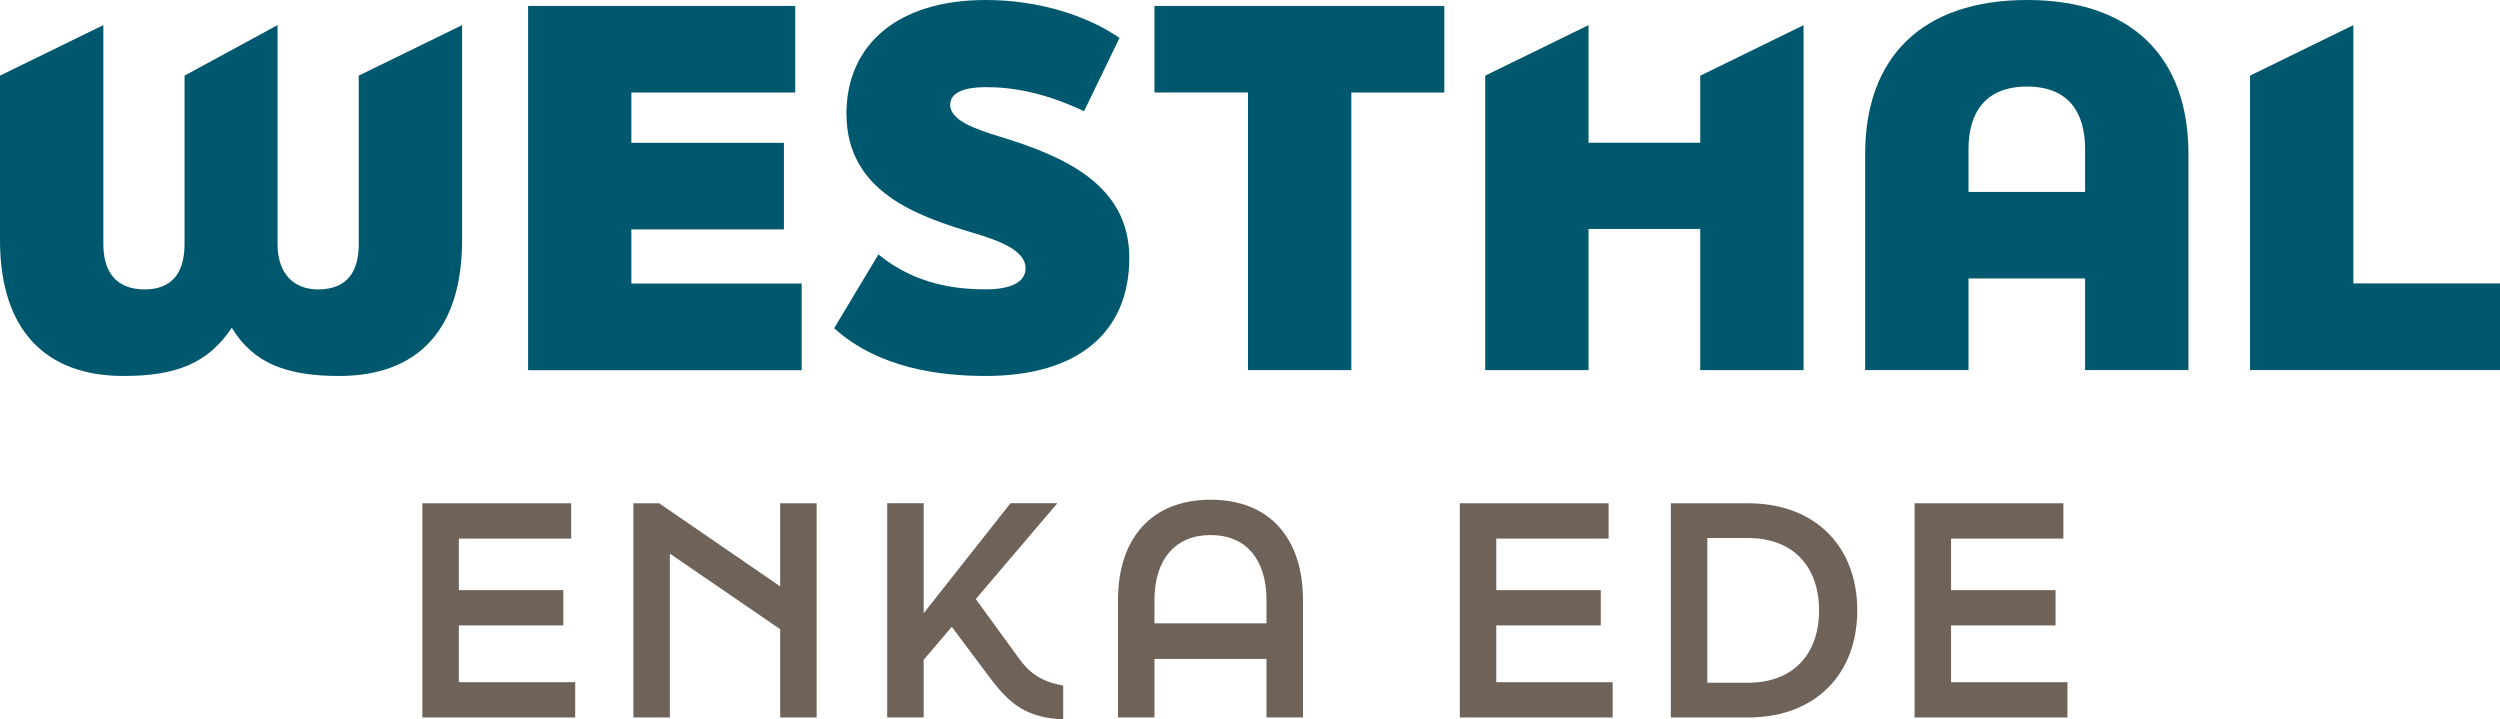
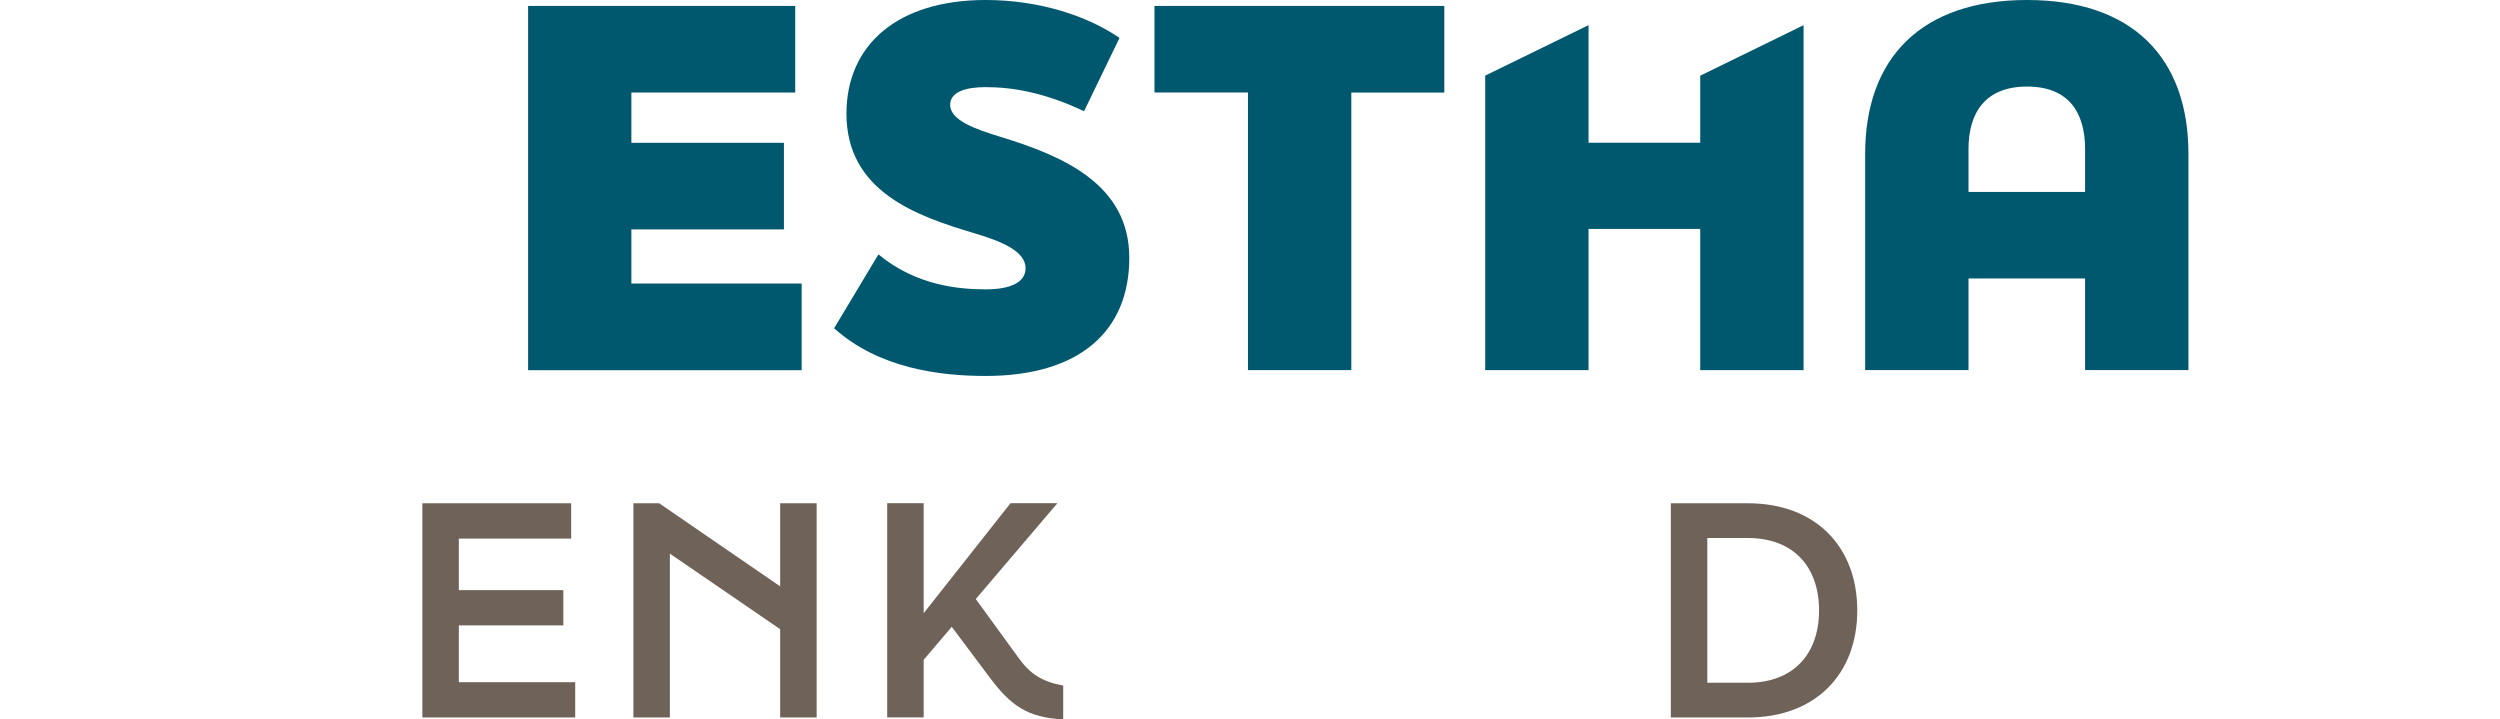
<svg xmlns="http://www.w3.org/2000/svg" id="Laag_2" viewBox="0 0 345.44 99.41">
  <defs>
    <style>.cls-1{fill:#6f6259;}.cls-1,.cls-2{stroke-width:0px;}.cls-2{fill:#00586f;}</style>
  </defs>
  <g id="Laag_1-2">
-     <path class="cls-2" d="m0,33.18V10.45L14.28,3.47v30.26c0,3.67,1.63,6.26,5.71,6.26,3.54,0,5.51-2.04,5.51-6.26V10.45l12.85-6.98v30.26c0,4.22,2.38,6.26,5.58,6.26,4.15,0,5.64-2.58,5.64-6.26V10.45l14.28-6.98v29.71c0,12.31-6.05,18.77-17,18.77-7.14,0-11.83-1.7-14.82-6.66-3.33,4.96-7.75,6.66-14.96,6.66C6.19,51.95,0,45.49,0,33.18Z" />
    <path class="cls-2" d="m72.96.82h36.92v11.97h-22.64v6.94h21.08v11.97h-21.08v7.48h23.53v11.97h-37.8V.82Z" />
    <path class="cls-2" d="m115.26,45.35l6.12-10.2c5.24,4.35,11.22,4.83,14.82,4.83,3.4,0,5.51-.95,5.51-2.92,0-2.38-3.4-3.74-7.07-4.83-8.02-2.38-17.68-5.78-17.68-16.52,0-9.52,7.07-15.71,19.24-15.71,7.48,0,14.14,2.24,18.49,5.24l-4.9,10.13c-5.44-2.58-9.86-3.33-13.6-3.33-2.79,0-4.9.68-4.9,2.45,0,2.18,3.67,3.4,6.73,4.35,8.98,2.72,18.02,6.66,18.02,16.79s-6.87,16.32-19.85,16.32c-6.26,0-14.75-1.02-20.94-6.6Z" />
    <path class="cls-2" d="m172.44,12.78h-12.92V.82h40.05v11.97h-12.85v38.35h-14.28V12.78Z" />
    <path class="cls-2" d="m205.22,10.45l14.28-6.98v16.25h15.43v-9.26l14.28-6.98v47.66h-14.28v-19.51h-15.43v19.51h-14.28V10.45Z" />
    <path class="cls-2" d="m257.72,51.13v-29.85c0-13.39,7.89-21.28,22.37-21.28s22.3,7.89,22.3,21.28v29.85h-14.28v-12.65h-16.11v12.65h-14.28Zm14.28-24.61h16.11v-5.92c0-5.1-2.31-8.64-8.02-8.64s-8.09,3.54-8.09,8.64v5.92Z" />
-     <path class="cls-2" d="m310.9,10.45l14.28-6.98v35.69h20.26v11.97h-34.54V10.45Z" />
    <path class="cls-1" d="m58.36,69.54h20.56v4.88h-15.52v7.12h14.44v4.88h-14.44v7.84h16.08v4.88h-21.12v-29.6Z" />
    <path class="cls-1" d="m87.52,69.54h3.56l16.72,11.48v-11.48h5.04v29.6h-5.04v-12.2l-15.24-10.44v22.64h-5.04v-29.6Z" />
    <path class="cls-1" d="m134.83,82.77l5.96,8.2c1.56,2.16,3.24,3.24,6.12,3.76v4.68c-5-.28-7.24-1.92-10.16-5.8l-5.24-7-3.88,4.56v7.96h-5.04v-29.6h5.04v15.2l12-15.2h6.48l-11.28,13.24Z" />
-     <path class="cls-1" d="m154.48,82.93c0-8.64,4.72-13.88,12.8-13.88s12.76,5.24,12.76,13.88v16.2h-5.04v-8.08h-15.48v8.08h-5.04v-16.2Zm20.52,3.2v-3.2c0-5.64-2.84-9-7.72-9s-7.76,3.36-7.76,9v3.2h15.48Z" />
-     <path class="cls-1" d="m201.71,69.54h20.56v4.88h-15.52v7.12h14.44v4.88h-14.44v7.84h16.08v4.88h-21.12v-29.6Z" />
    <path class="cls-1" d="m230.87,69.54h10.64c9.4,0,15.12,6.04,15.12,14.8s-5.72,14.8-15.12,14.8h-10.64v-29.6Zm10.64,24.8c6.32,0,9.84-4,9.84-10s-3.52-10-9.84-10h-5.6v20h5.6Z" />
-     <path class="cls-1" d="m264.55,69.54h20.56v4.88h-15.52v7.12h14.44v4.88h-14.44v7.84h16.08v4.88h-21.12v-29.6Z" />
  </g>
</svg>